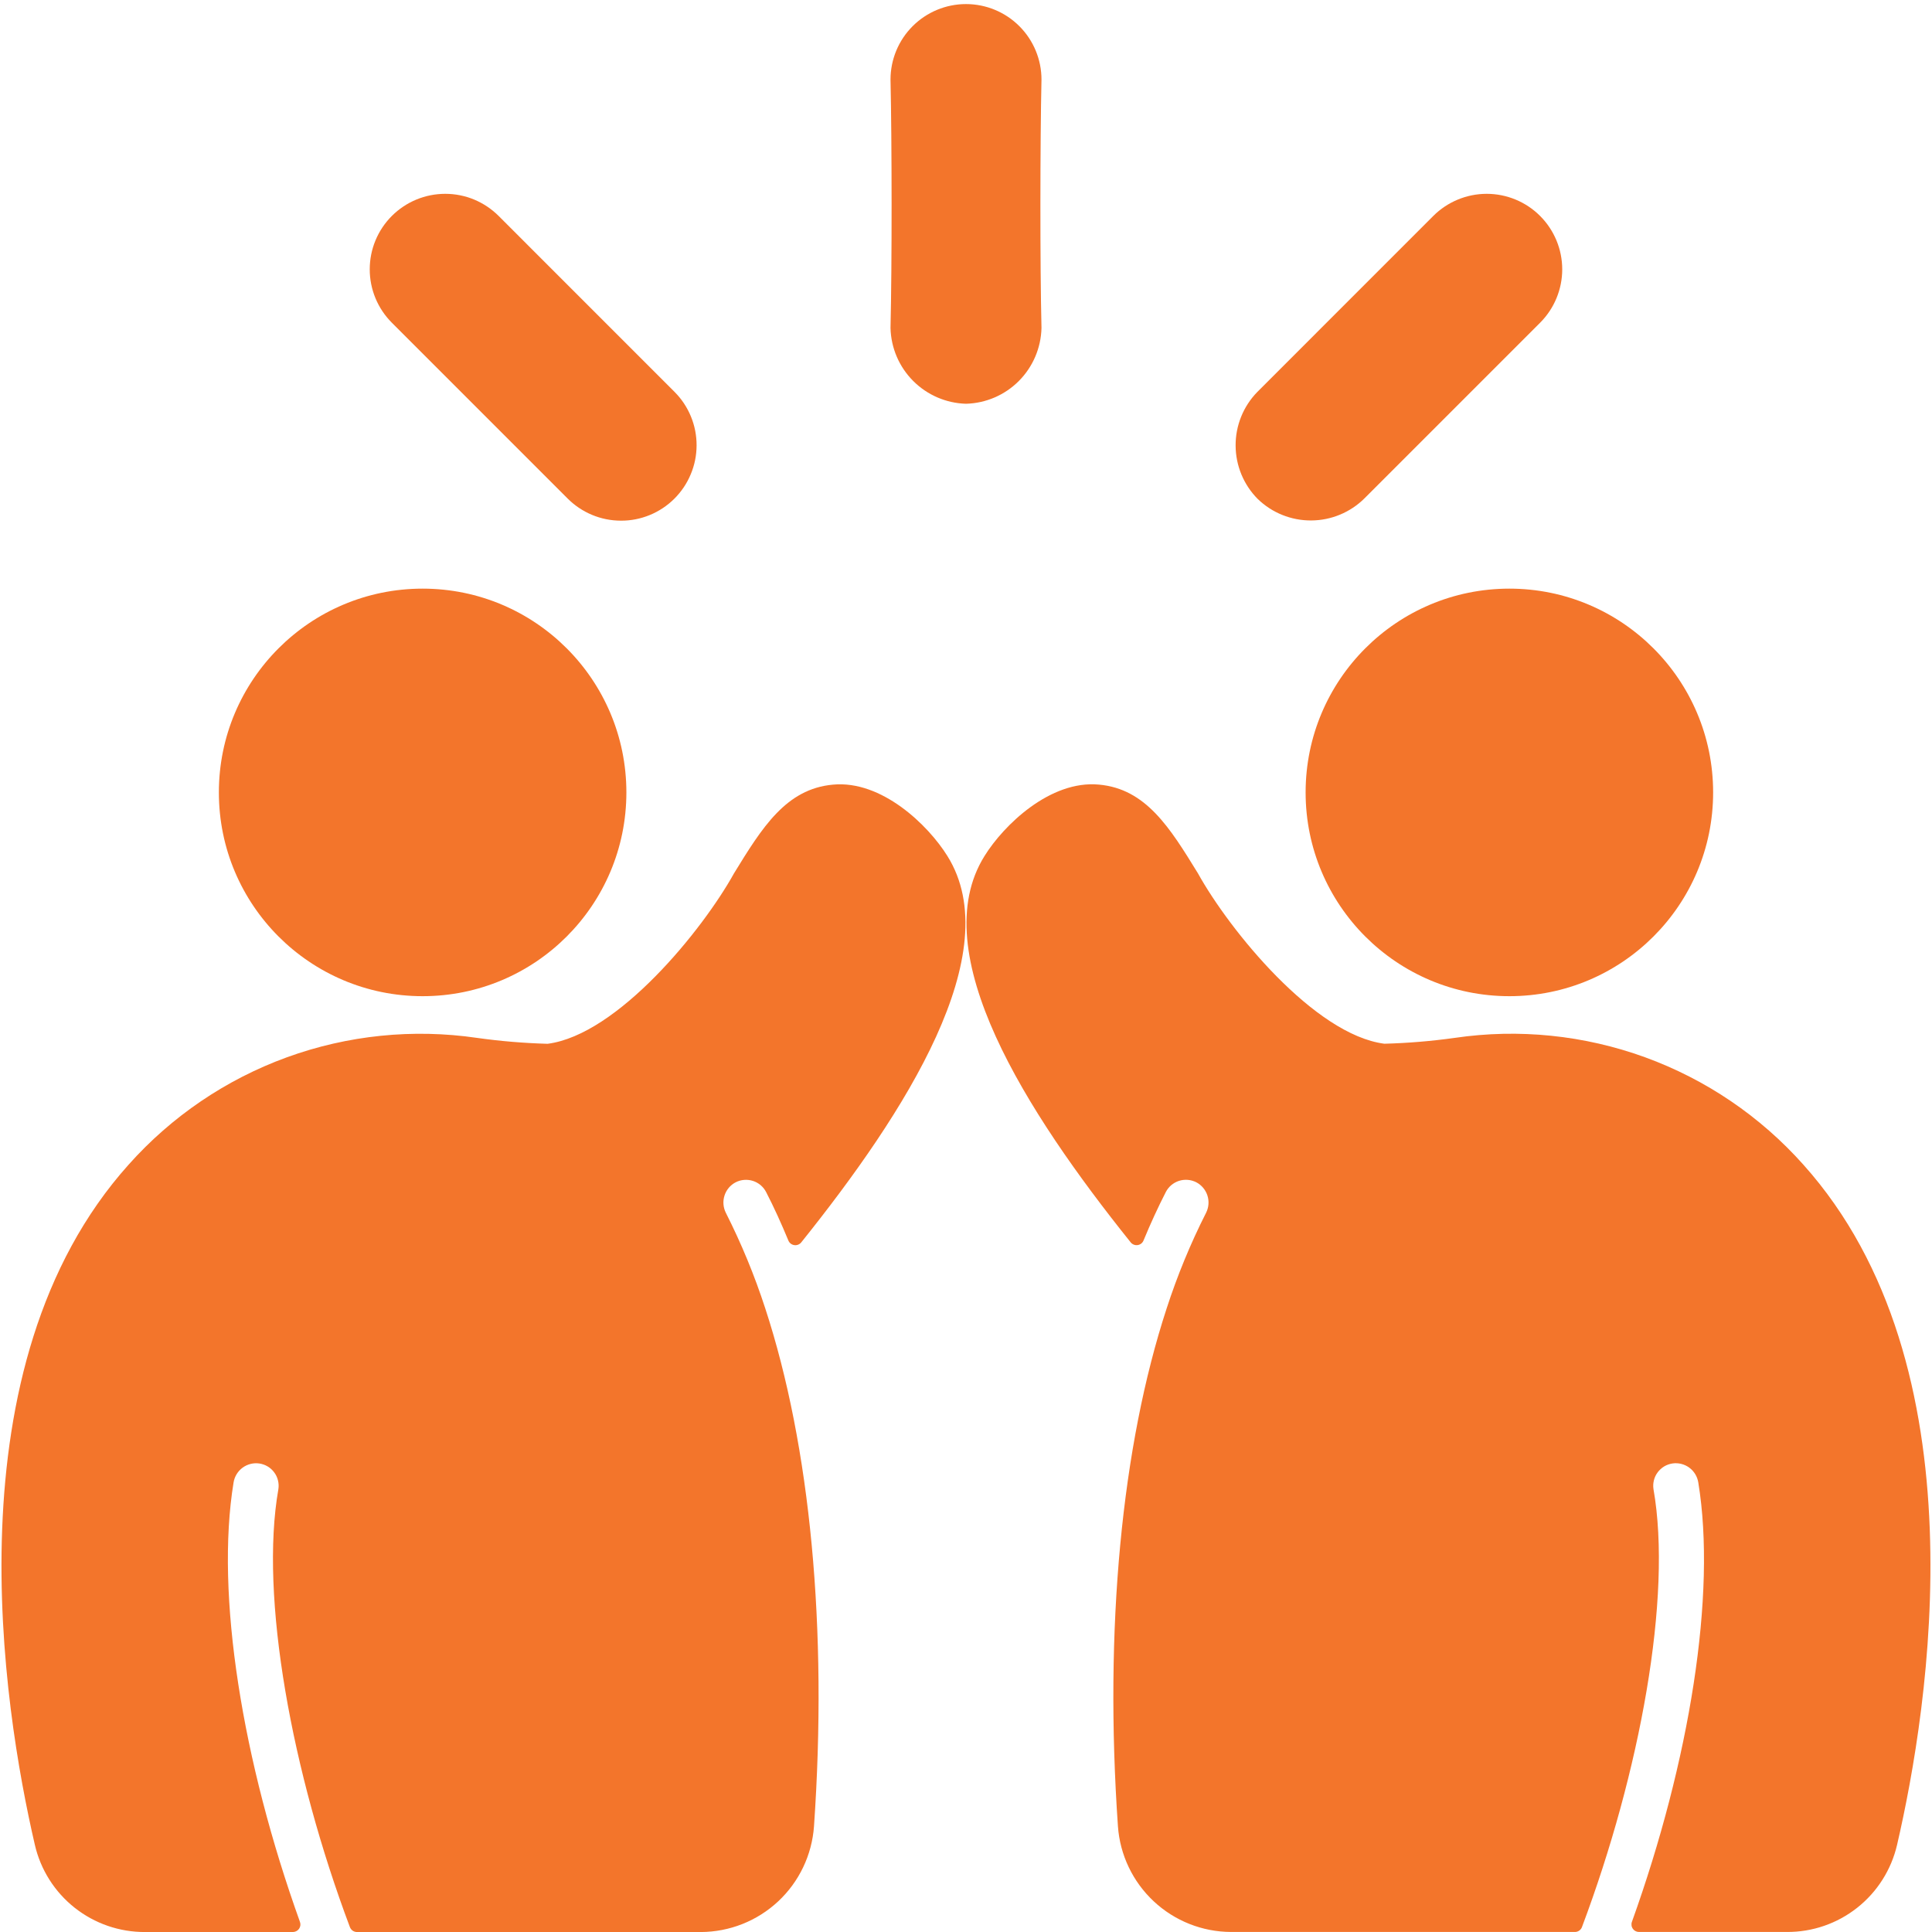
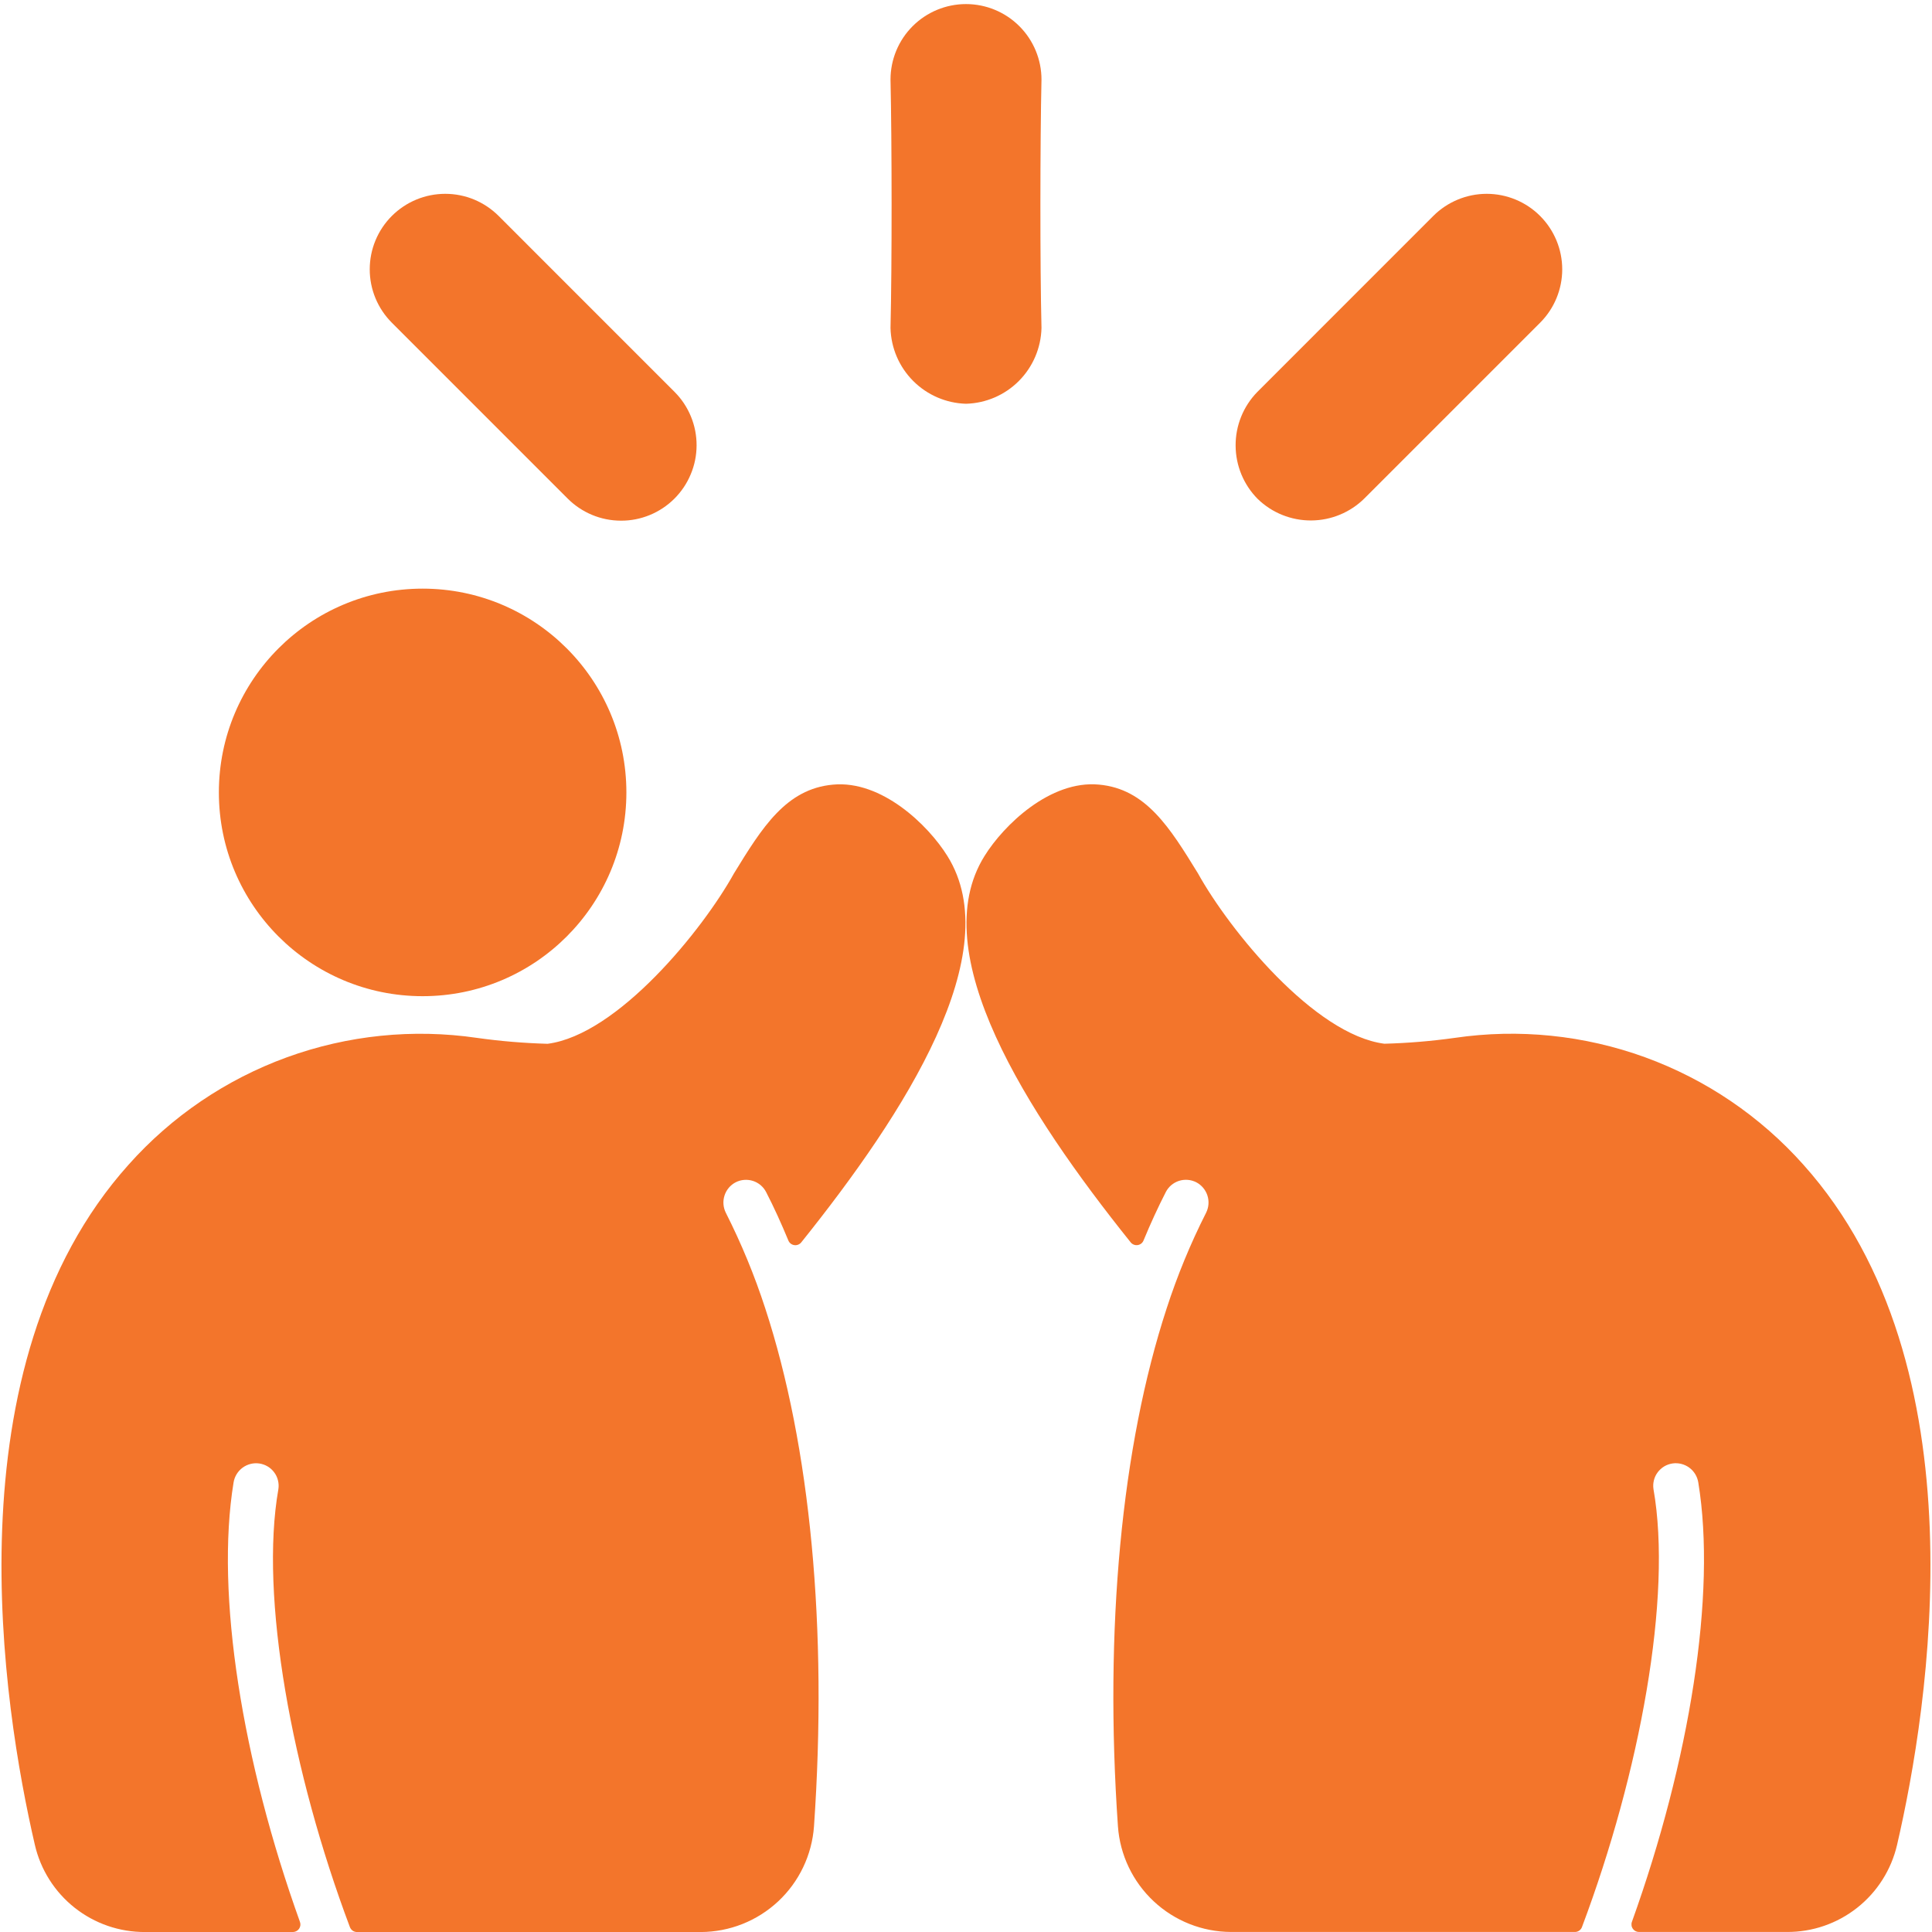
<svg xmlns="http://www.w3.org/2000/svg" width="56" height="56" viewBox="0 0 56 56" fill="none">
  <g clip-path="url(#clip0_17236_412)">
    <path d="M4.204 56.001H8.491C8.526 56 8.56 55.991 8.591 55.975C8.622 55.959 8.648 55.936 8.668 55.907C8.688 55.879 8.701 55.846 8.706 55.811C8.71 55.777 8.707 55.742 8.695 55.709C7.021 51.048 6.239 46.209 6.77 42.972C6.797 42.8 6.891 42.645 7.031 42.542C7.171 42.439 7.346 42.395 7.518 42.42C7.603 42.433 7.685 42.462 7.759 42.506C7.833 42.55 7.897 42.609 7.948 42.678C8 42.747 8.037 42.825 8.057 42.909C8.078 42.992 8.082 43.079 8.069 43.164C7.52 46.285 8.459 51.381 10.142 55.858C10.158 55.9 10.186 55.936 10.223 55.962C10.26 55.987 10.303 56.001 10.348 56.001H20.317C21.149 55.997 21.948 55.68 22.556 55.112C23.164 54.544 23.534 53.768 23.594 52.938C23.992 47.207 23.489 41.917 22.181 37.923C21.872 36.972 21.49 36.046 21.039 35.154C20.961 34.998 20.947 34.819 21 34.654C21.053 34.488 21.169 34.35 21.323 34.27C21.4 34.23 21.483 34.207 21.569 34.2C21.655 34.193 21.742 34.203 21.824 34.229C21.906 34.255 21.982 34.298 22.048 34.353C22.113 34.409 22.168 34.477 22.207 34.554C22.431 34.988 22.644 35.456 22.85 35.954C22.864 35.99 22.887 36.021 22.917 36.045C22.947 36.069 22.983 36.084 23.02 36.09C23.058 36.096 23.097 36.092 23.133 36.078C23.168 36.064 23.2 36.042 23.224 36.012C26.256 32.231 29.21 27.612 27.461 24.812C26.901 23.911 25.554 22.611 24.145 22.743C22.78 22.865 22.084 23.998 21.275 25.315C20.361 26.965 17.902 29.992 15.872 30.255C15.188 30.236 14.506 30.179 13.829 30.084C11.972 29.812 10.077 30.006 8.314 30.647C6.551 31.289 4.975 32.358 3.727 33.759C-1.497 39.586 0.087 49.486 1.01 53.472C1.176 54.193 1.583 54.837 2.163 55.296C2.744 55.756 3.463 56.004 4.204 56.001Z" fill="#F3752B" />
    <path d="M12.25 28.875C15.512 28.875 18.156 26.231 18.156 22.969C18.156 19.707 15.512 17.062 12.25 17.062C8.988 17.062 6.344 19.707 6.344 22.969C6.344 26.231 8.988 28.875 12.25 28.875Z" fill="#F3752B" />
    <path d="M28 11.703C28.577 11.688 29.126 11.451 29.533 11.042C29.94 10.633 30.174 10.084 30.188 9.507C30.144 7.7 30.148 4.086 30.188 2.306C30.188 1.726 29.957 1.169 29.547 0.759C29.137 0.349 28.58 0.118 28 0.118C27.42 0.118 26.863 0.349 26.453 0.759C26.043 1.169 25.812 1.726 25.812 2.306C25.852 4.073 25.856 7.683 25.812 9.507C25.826 10.084 26.061 10.633 26.468 11.041C26.875 11.45 27.424 11.687 28 11.703Z" fill="#F3752B" />
    <path d="M19.555 11.362L14.454 6.26C14.251 6.057 14.01 5.896 13.745 5.785C13.479 5.675 13.194 5.618 12.907 5.618C12.62 5.618 12.335 5.674 12.069 5.784C11.804 5.894 11.562 6.055 11.359 6.258C10.948 6.668 10.717 7.225 10.717 7.805C10.716 8.386 10.947 8.943 11.357 9.353L16.449 14.446C16.652 14.65 16.892 14.812 17.158 14.923C17.423 15.034 17.707 15.091 17.995 15.092C18.282 15.094 18.567 15.038 18.833 14.929C19.099 14.82 19.341 14.659 19.545 14.457C19.748 14.254 19.911 14.014 20.021 13.748C20.133 13.483 20.19 13.199 20.191 12.912C20.192 12.624 20.137 12.339 20.027 12.073C19.918 11.807 19.758 11.566 19.555 11.362Z" fill="#F3752B" />
    <path d="M36.456 14.463C36.871 14.866 37.428 15.089 38.006 15.086C38.584 15.083 39.139 14.853 39.549 14.446L44.642 9.353C45.052 8.943 45.282 8.386 45.282 7.805C45.281 7.225 45.05 6.668 44.639 6.258C44.229 5.848 43.672 5.618 43.091 5.618C42.511 5.619 41.954 5.85 41.544 6.26L36.443 11.362C36.038 11.777 35.812 12.335 35.815 12.915C35.817 13.495 36.047 14.052 36.456 14.463Z" fill="#F3752B" />
    <path d="M54.988 53.472C55.911 49.486 57.495 39.585 52.271 33.758C51.023 32.357 49.447 31.288 47.684 30.646C45.92 30.005 44.026 29.811 42.169 30.083C41.492 30.178 40.81 30.235 40.126 30.253C38.096 29.991 35.637 26.963 34.723 25.314C33.913 23.997 33.218 22.864 31.853 22.742C30.444 22.61 29.097 23.91 28.537 24.811C26.787 27.611 29.742 32.229 32.774 36.011C32.798 36.041 32.83 36.063 32.865 36.077C32.901 36.091 32.94 36.095 32.977 36.089C33.015 36.083 33.051 36.068 33.081 36.044C33.11 36.02 33.133 35.989 33.147 35.953C33.352 35.457 33.567 34.991 33.791 34.553C33.83 34.477 33.884 34.408 33.95 34.352C34.016 34.297 34.092 34.254 34.174 34.228C34.256 34.202 34.342 34.192 34.428 34.199C34.514 34.206 34.598 34.23 34.675 34.269C34.828 34.349 34.944 34.487 34.998 34.653C35.051 34.818 35.037 34.998 34.959 35.153C34.507 36.045 34.126 36.971 33.817 37.922C32.509 41.916 32.006 47.206 32.404 52.937C32.463 53.767 32.834 54.543 33.442 55.111C34.049 55.679 34.849 55.996 35.681 55.999H45.648C45.693 56 45.736 55.986 45.773 55.961C45.81 55.935 45.839 55.899 45.854 55.857C47.537 51.38 48.476 46.284 47.927 43.163C47.914 43.078 47.918 42.992 47.939 42.908C47.959 42.825 47.996 42.746 48.048 42.677C48.099 42.608 48.163 42.55 48.237 42.505C48.311 42.461 48.393 42.432 48.478 42.419C48.65 42.394 48.825 42.438 48.965 42.541C49.105 42.644 49.199 42.799 49.226 42.971C49.758 46.208 48.976 51.047 47.301 55.708C47.289 55.741 47.286 55.776 47.291 55.81C47.295 55.845 47.308 55.878 47.328 55.906C47.348 55.935 47.374 55.958 47.405 55.974C47.436 55.99 47.47 55.999 47.505 55.999H51.792C52.533 56.004 53.253 55.755 53.833 55.296C54.414 54.837 54.821 54.193 54.988 53.472Z" fill="#F3752B" />
-     <path d="M43.75 28.875C47.012 28.875 49.656 26.231 49.656 22.969C49.656 19.707 47.012 17.062 43.75 17.062C40.488 17.062 37.844 19.707 37.844 22.969C37.844 26.231 40.488 28.875 43.75 28.875Z" fill="#F3752B" />
  </g>
  <defs>
    <clipPath id="clip0_17236_412">
      <rect width="56" height="56" fill="white" />
    </clipPath>
  </defs>
</svg>